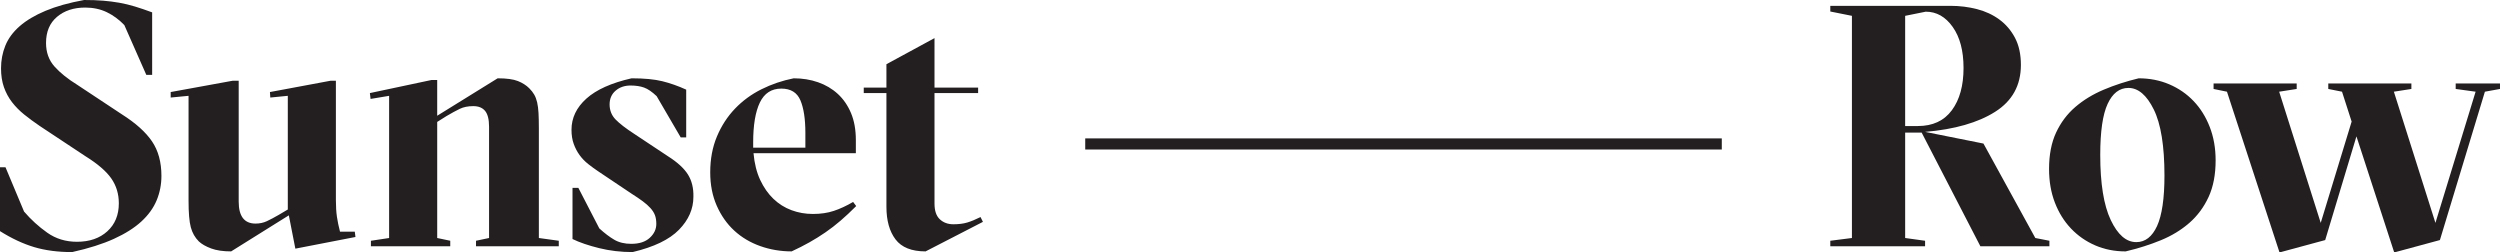
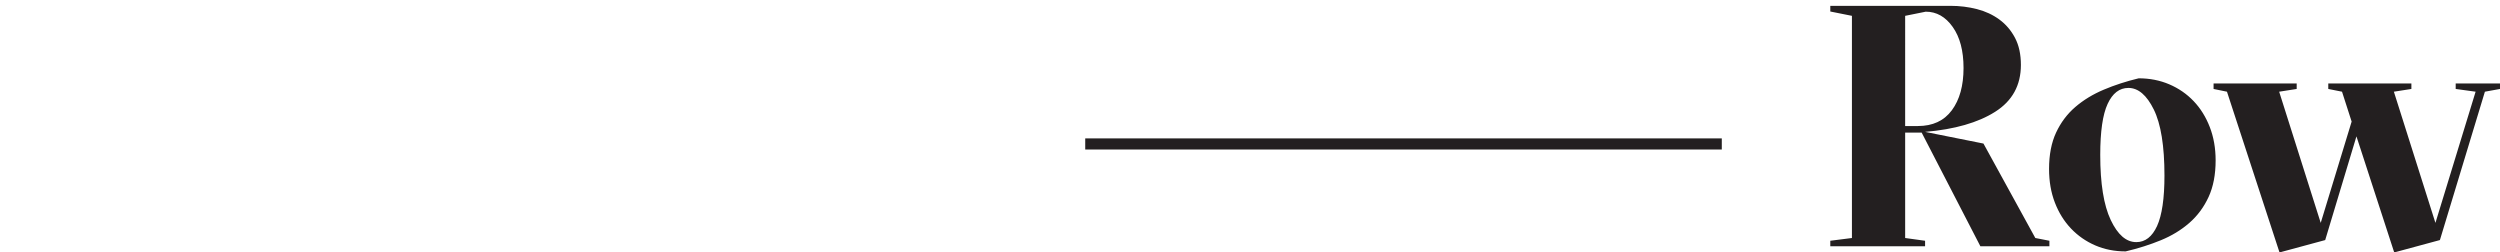
<svg xmlns="http://www.w3.org/2000/svg" version="1.1" id="Layer_1" x="0px" y="0px" width="614px" height="61.997px" viewBox="0 0 614 61.997" enable-background="new 0 0 614 61.997" xml:space="preserve">
  <rect x="266.534" y="33.991" fill="#231F20" width="156.338" height="2.729" />
-   <path fill="#231F20" d="M1.35,41.079H0v15.688c2.868,1.801,5.665,3.107,8.393,3.922c2.727,0.815,5.834,1.223,9.321,1.223  c4.049-0.899,7.465-1.982,10.249-3.246c2.784-1.267,5.031-2.685,6.747-4.261c1.714-1.573,2.966-3.303,3.754-5.188  c0.787-1.883,1.181-3.893,1.181-6.029c0-3.375-0.773-6.201-2.32-8.479c-1.547-2.276-4.006-4.483-7.379-6.621l-10.965-7.254  c-2.363-1.461-4.232-2.965-5.609-4.513c-1.379-1.546-2.067-3.472-2.067-5.777c0-2.755,0.899-4.893,2.699-6.411  c1.799-1.519,4.105-2.278,6.917-2.278c1.967,0,3.738,0.38,5.314,1.139c1.573,0.759,3.006,1.813,4.301,3.162l5.398,12.231h1.434  V3.037c-1.518-0.562-2.924-1.04-4.217-1.435C31.854,1.21,30.577,0.9,29.312,0.675c-1.264-0.223-2.587-0.392-3.964-0.505  C23.969,0.057,22.409,0,20.666,0c-3.711,0.675-6.875,1.56-9.49,2.657C8.562,3.754,6.438,5.02,4.809,6.453  c-1.632,1.433-2.798,3.023-3.5,4.766c-0.704,1.743-1.055,3.599-1.055,5.567c0,1.744,0.239,3.289,0.717,4.639  c0.478,1.349,1.139,2.573,1.982,3.669c0.843,1.095,1.841,2.108,2.995,3.036c1.152,0.928,2.431,1.87,3.838,2.826l11.217,7.423  c2.98,1.855,5.089,3.669,6.326,5.44c1.236,1.771,1.855,3.81,1.855,6.114c0,2.868-0.942,5.161-2.824,6.875  c-1.885,1.716-4.375,2.573-7.465,2.573c-2.756,0-5.188-0.745-7.296-2.236c-2.109-1.489-4.007-3.218-5.694-5.187L1.35,41.079z   M87.133,56.894h-3.627c-0.337-1.29-0.59-2.508-0.758-3.656c-0.169-1.149-0.254-2.536-0.254-4.163V19.822h-1.266l-14.929,2.784  l0.084,1.35l4.302-0.422v27.92l-2.277,1.349c-1.069,0.619-2.025,1.126-2.868,1.519c-0.843,0.395-1.771,0.591-2.784,0.591  c-2.755,0-4.133-1.799-4.133-5.398V19.822h-1.434l-15.267,2.784v1.35l4.386-0.422V49.26c0,2.98,0.182,5.159,0.548,6.537  c0.365,1.378,1.025,2.544,1.982,3.5c0.73,0.675,1.742,1.251,3.037,1.729c1.292,0.479,2.922,0.717,4.891,0.717l14.171-8.855  l1.602,8.182l14.761-2.865L87.133,56.894z M110.582,60.479v-1.351l-3.205-0.674V29.944l2.277-1.433  c1.236-0.73,2.32-1.321,3.249-1.771c0.927-0.45,2.037-0.674,3.331-0.674c1.293,0,2.264,0.393,2.91,1.18  c0.646,0.788,0.97,2.082,0.97,3.88v27.33l-3.206,0.674v1.351h20.328v-1.351l-4.893-0.674V31.545c0-1.517-0.028-2.781-0.083-3.794  c-0.057-1.012-0.169-1.883-0.338-2.614c-0.169-0.731-0.409-1.364-0.717-1.898c-0.31-0.534-0.717-1.054-1.223-1.561  c-0.731-0.73-1.659-1.32-2.784-1.771c-1.126-0.449-2.784-0.674-4.976-0.674l-14.846,9.194v-8.771h-1.435l-15.097,3.205l0.169,1.434  l4.555-0.759v34.921l-4.471,0.674v1.351H110.582z M167.18,33.74h1.351V22.016c-1.97-0.899-3.923-1.588-5.863-2.067  c-1.94-0.477-4.457-0.717-7.549-0.717c-4.948,1.126-8.646,2.784-11.092,4.977c-2.446,2.192-3.667,4.751-3.667,7.675  c0,1.294,0.181,2.445,0.547,3.458c0.366,1.012,0.843,1.927,1.434,2.741c0.591,0.815,1.293,1.548,2.109,2.194  c0.814,0.646,1.645,1.252,2.488,1.812l8.182,5.482c1.067,0.675,1.982,1.294,2.741,1.856c0.759,0.562,1.393,1.126,1.898,1.687  c0.507,0.562,0.871,1.139,1.097,1.729c0.224,0.59,0.337,1.309,0.337,2.152c0,1.293-0.536,2.433-1.604,3.415  c-1.068,0.985-2.587,1.476-4.555,1.476c-1.631,0-3.022-0.336-4.174-1.012c-1.154-0.675-2.376-1.603-3.669-2.783l-5.145-9.953h-1.435  v12.568c1.743,0.844,3.923,1.589,6.538,2.234s5.356,0.97,8.224,0.97c5.229-1.237,9.025-3.064,11.386-5.482  c2.363-2.416,3.544-5.115,3.544-8.097c0.055-2.137-0.395-3.965-1.35-5.483c-0.957-1.518-2.587-3.008-4.893-4.47l-8.265-5.483  c-2.082-1.351-3.614-2.53-4.597-3.542c-0.984-1.012-1.477-2.249-1.477-3.711c0-1.404,0.493-2.53,1.477-3.374  c0.983-0.844,2.206-1.266,3.669-1.266c1.292,0,2.403,0.169,3.332,0.507c0.928,0.336,1.954,1.04,3.08,2.108L167.18,33.74z   M198.812,59.508c1.349-0.759,2.657-1.574,3.921-2.446c1.266-0.871,2.502-1.827,3.712-2.867c1.209-1.04,2.489-2.235,3.838-3.585  l-0.759-1.012c-1.631,0.957-3.206,1.687-4.724,2.191c-1.518,0.508-3.233,0.76-5.145,0.76c-1.855,0-3.614-0.309-5.271-0.928  c-1.66-0.618-3.136-1.546-4.43-2.784c-1.293-1.235-2.375-2.782-3.247-4.638c-0.872-1.855-1.42-4.049-1.645-6.58h25.135v-3.205  c0-2.53-0.393-4.736-1.18-6.621c-0.79-1.883-1.871-3.459-3.249-4.724c-1.378-1.265-2.995-2.221-4.85-2.868  c-1.856-0.646-3.852-0.97-5.988-0.97c-2.812,0.562-5.455,1.462-7.928,2.699c-2.477,1.238-4.64,2.825-6.496,4.766  c-1.855,1.94-3.333,4.217-4.428,6.832c-1.097,2.614-1.645,5.554-1.645,8.815c0,3.035,0.533,5.764,1.602,8.182  c1.068,2.418,2.501,4.457,4.302,6.115c1.799,1.659,3.923,2.924,6.368,3.795c2.446,0.871,5.02,1.307,7.718,1.307  C195.999,61.012,197.461,60.268,198.812,59.508 M184.978,35.005c0-4.273,0.548-7.55,1.645-9.828  c1.097-2.276,2.854-3.416,5.271-3.416c2.306,0,3.866,0.957,4.682,2.868c0.814,1.913,1.224,4.584,1.224,8.013v3.627h-12.821V35.005  L184.978,35.005z M217.705,22.859v27.919c0,3.375,0.745,6.046,2.234,8.014c1.489,1.967,3.951,2.951,7.381,2.951l14.086-7.254  l-0.59-1.18c-1.238,0.619-2.333,1.068-3.289,1.35c-0.957,0.282-2.082,0.422-3.375,0.422c-1.349,0-2.46-0.408-3.331-1.224  c-0.873-0.814-1.307-2.095-1.307-3.839V22.859h10.712V21.51h-10.712V9.363l-11.809,6.411v5.736h-5.567v1.349H217.705z" />
  <path fill="#231F20" d="M471.956,32.559l14.423,27.919h16.955v-1.35l-3.46-0.674l-12.736-23.196l-14.339-2.869  c7.254-0.617,12.99-2.262,17.207-4.933c4.219-2.67,6.326-6.508,6.326-11.514c0-2.585-0.478-4.792-1.434-6.621  c-0.957-1.827-2.235-3.333-3.838-4.512c-1.603-1.182-3.445-2.038-5.525-2.574c-2.081-0.533-4.245-0.801-6.494-0.801H449.52v1.391  l5.313,1.064v54.565l-5.313,0.674v1.35h23.279v-1.35l-4.893-0.674V32.559H471.956z M467.906,3.889l5.062-1.021  c2.643,0,4.851,1.251,6.622,3.754c1.771,2.502,2.656,5.861,2.656,10.078c0,4.332-0.957,7.79-2.867,10.375  c-1.913,2.587-4.696,3.88-8.351,3.88h-3.122V3.889L467.906,3.889z M528.976,26.907c1.742,3.542,2.615,8.941,2.615,16.195  c0,5.624-0.606,9.758-1.813,12.4c-1.211,2.644-2.91,3.963-5.104,3.963c-2.475,0-4.568-1.813-6.283-5.44  c-1.716-3.627-2.572-8.954-2.572-15.983c0-5.736,0.603-9.911,1.813-12.525c1.209-2.615,2.91-3.923,5.103-3.923  C525.151,21.593,527.232,23.365,528.976,26.907 M530.705,59.002c2.67-1.097,5.004-2.516,7.001-4.26  c1.995-1.742,3.57-3.865,4.724-6.368c1.152-2.502,1.729-5.495,1.729-8.984c0-2.979-0.479-5.705-1.435-8.181  c-0.956-2.474-2.276-4.596-3.964-6.369c-1.687-1.771-3.684-3.148-5.989-4.133c-2.306-0.983-4.807-1.475-7.506-1.475  c-3.037,0.731-5.892,1.659-8.562,2.784c-2.672,1.124-5.005,2.544-7.001,4.259c-1.997,1.716-3.571,3.811-4.724,6.284  c-1.153,2.475-1.729,5.455-1.729,8.94c0,3.037,0.476,5.793,1.433,8.267c0.956,2.475,2.278,4.597,3.965,6.368s3.669,3.15,5.946,4.134  c2.277,0.981,4.766,1.476,7.465,1.476C525.151,61.012,528.033,60.099,530.705,59.002 M598.142,54.743l-10.206-32.222l4.301-0.674  v-1.35h-20.411v1.35l3.374,0.674l2.362,7.339l-7.592,24.883l-10.207-32.222l4.302-0.674v-1.35h-20.412v1.35l3.289,0.674  l12.906,39.476l11.219-3.037l7.675-25.473l9.278,28.51l11.219-3.037l11.05-36.438L614,21.847v-1.35h-10.883v1.35l4.893,0.674  L598.142,54.743z" />
</svg>